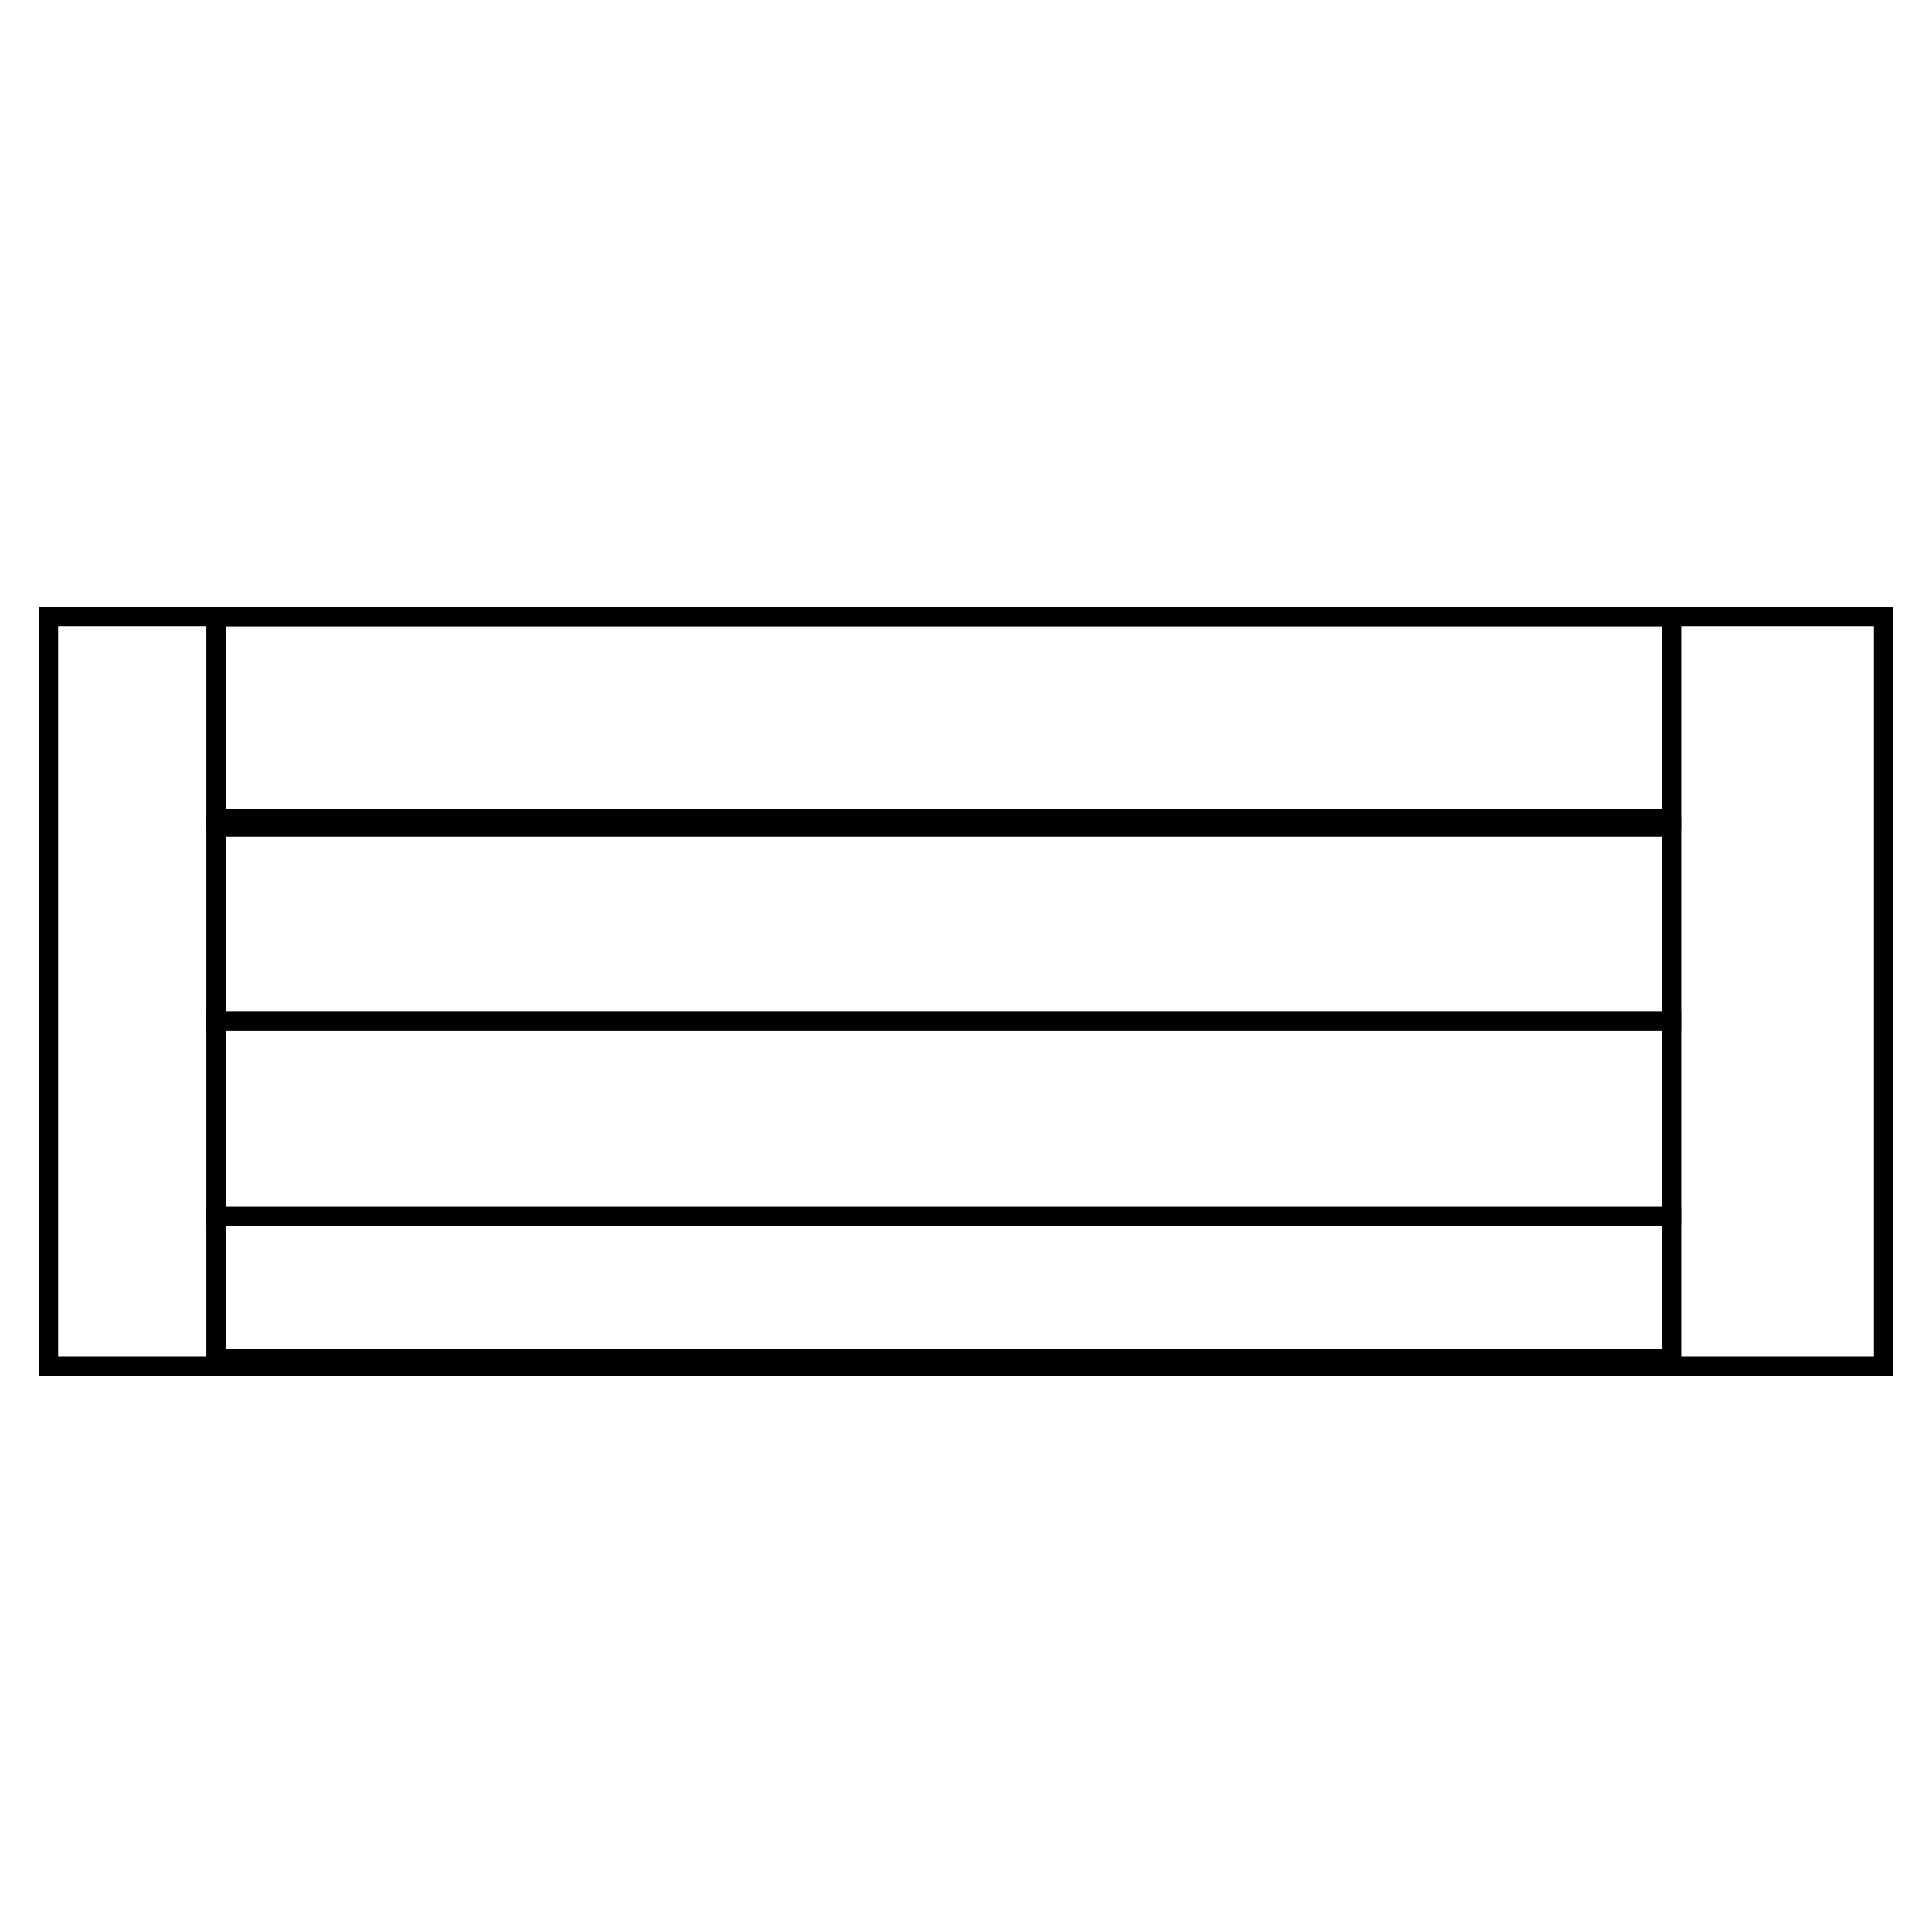
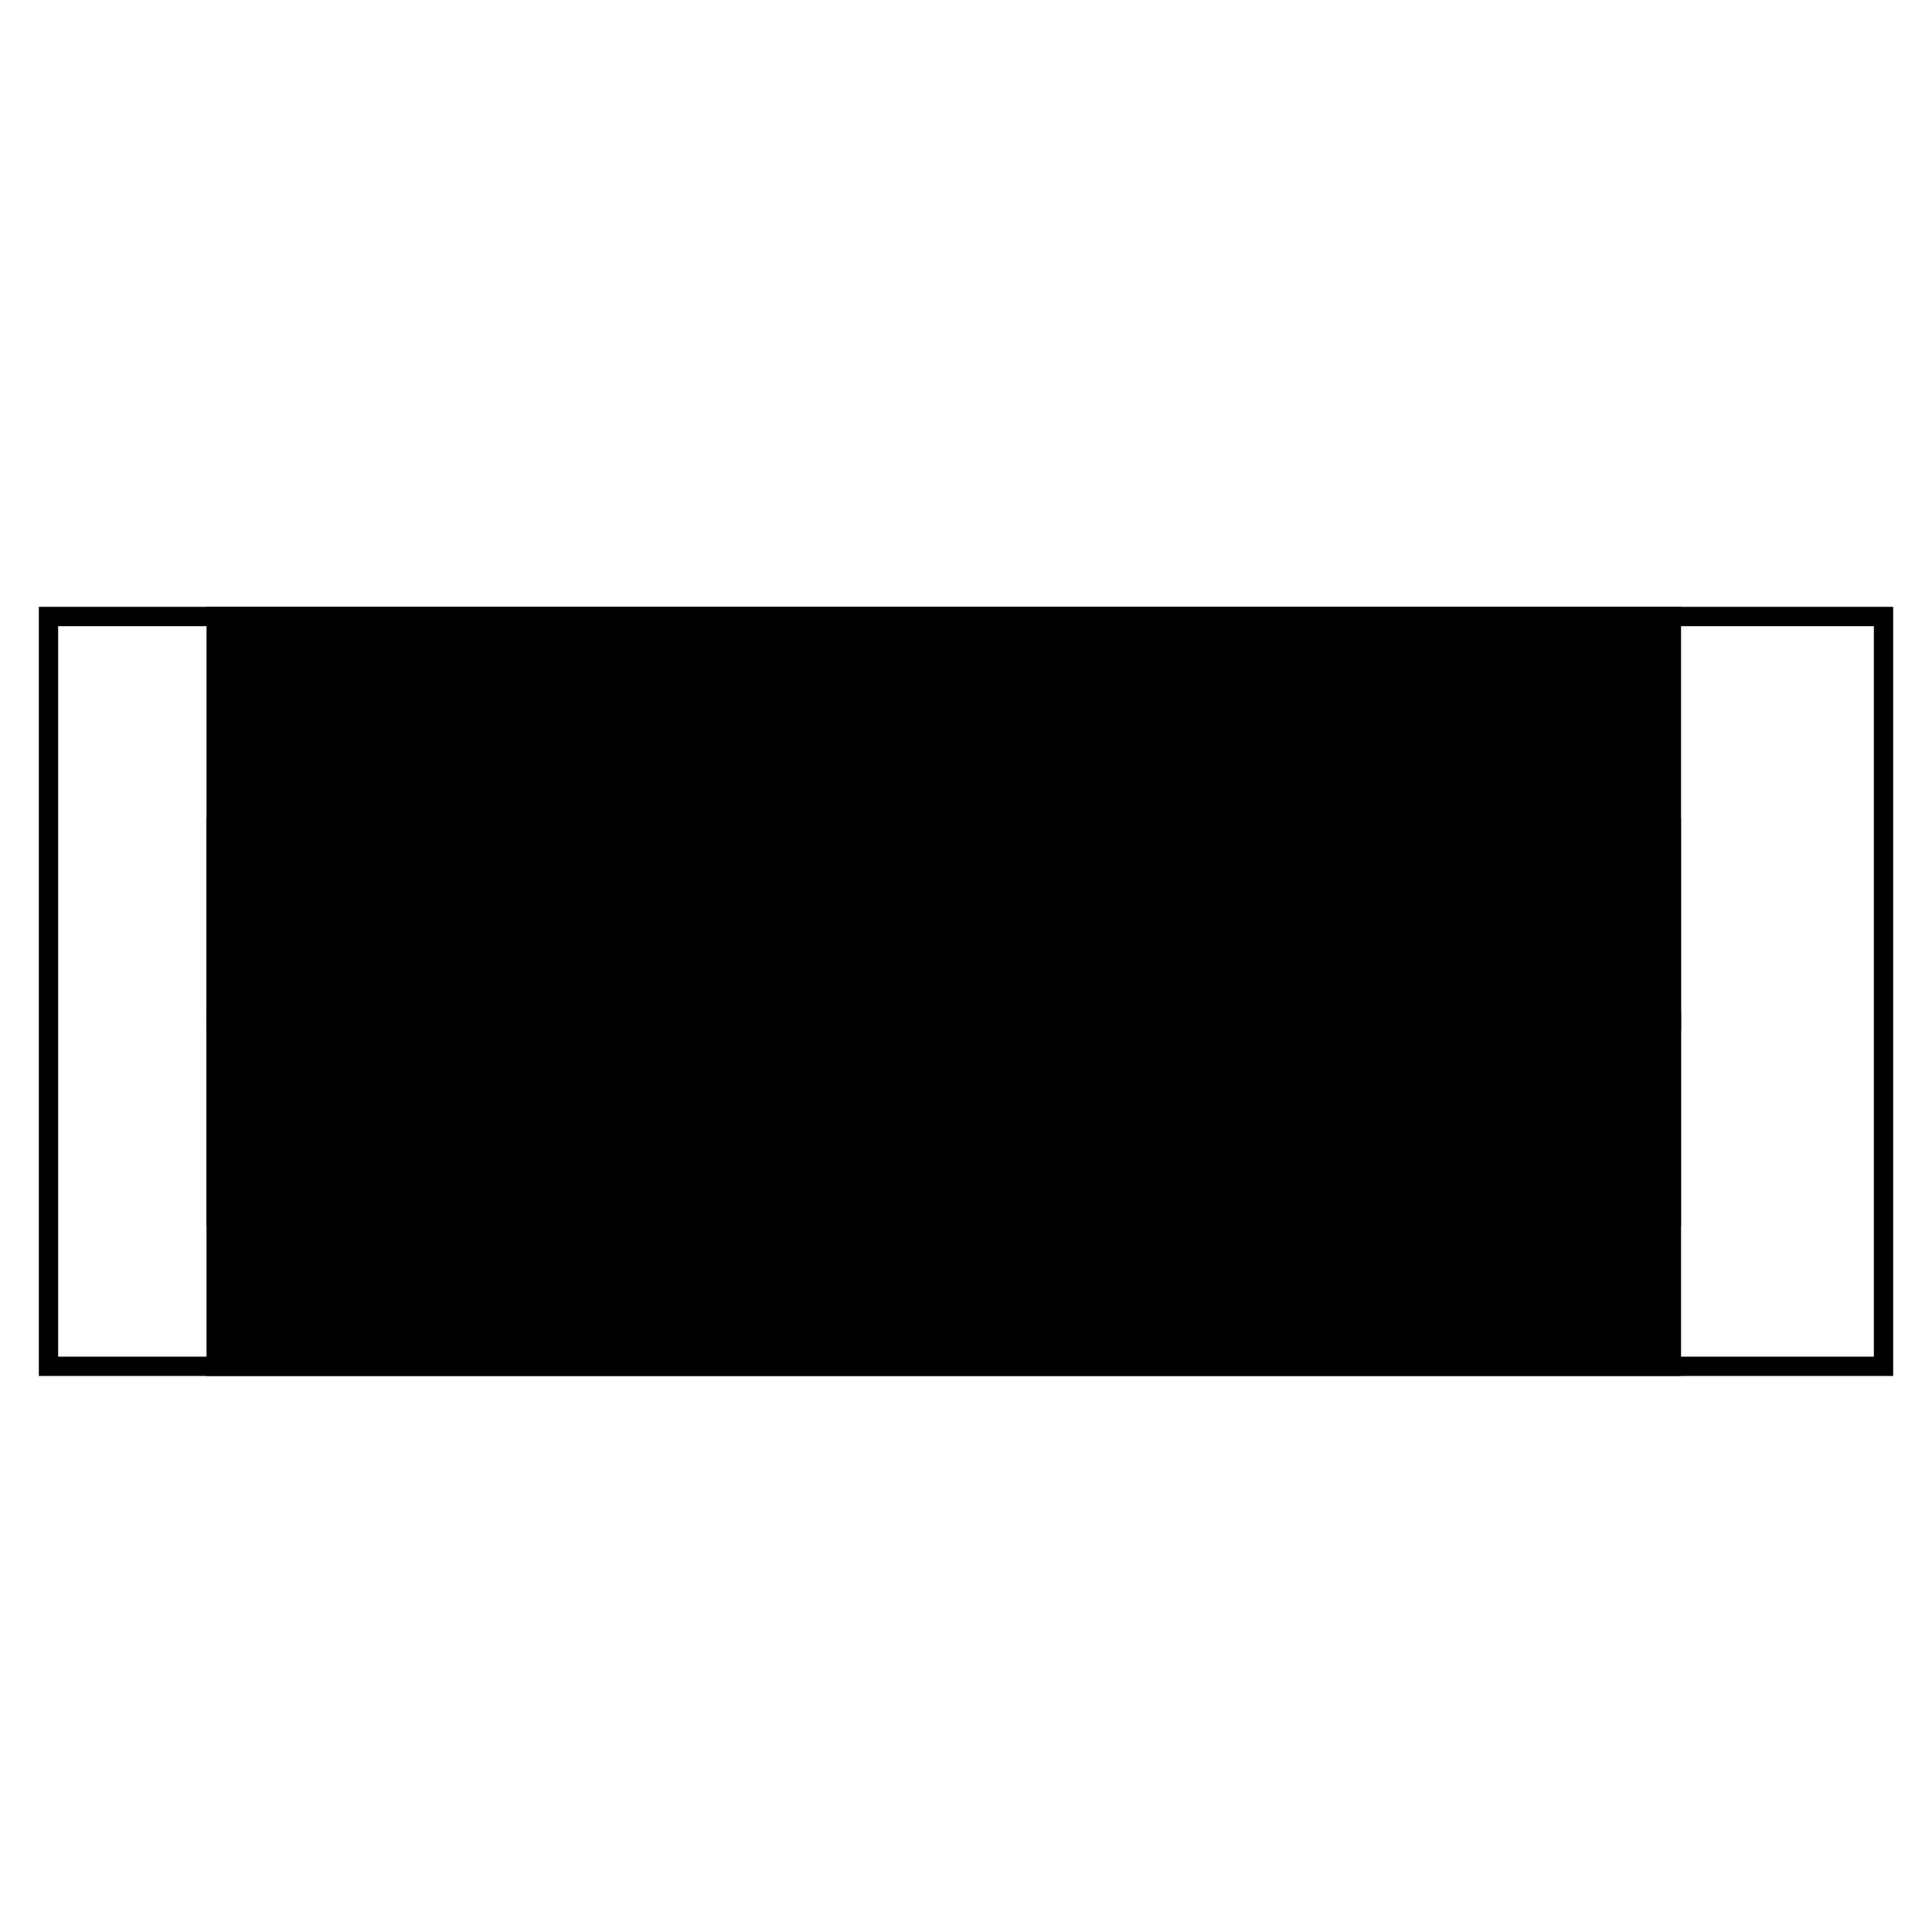
<svg xmlns="http://www.w3.org/2000/svg" width="100" height="100" viewBox="0 0 100 100" fill="none">
  <path d="M97.99 71.22H2.01V31.41H97.99V71.22ZM3.01 70.22H96.99V32.41H3.01V70.22Z" fill="black" />
-   <path d="M87.01 71.22H10.69V31.41H87.01V71.22ZM11.69 70.22H86.01V32.41H11.69V70.22Z" fill="black" />
-   <path d="M87.01 42.88H10.69V31.41H87.01V42.88ZM11.69 41.88H86.01V32.41H11.69V41.88Z" fill="black" />
+   <path d="M87.01 71.22H10.69V31.41H87.01V71.22ZM11.69 70.22V32.41H11.69V70.22Z" fill="black" />
  <path d="M87.01 53.35H10.69V42.31H87.01V53.35ZM11.69 52.35H86.01V43.31H11.69V52.35Z" fill="black" />
  <path d="M87.01 63.47H10.69V52.34H87.01V63.47ZM11.69 62.47H86.01V53.34H11.69V62.47Z" fill="black" />
-   <path d="M87.01 70.8H10.69V62.47H87.01V70.8ZM11.69 69.8H86.01V63.47H11.69V69.8Z" fill="black" />
</svg>